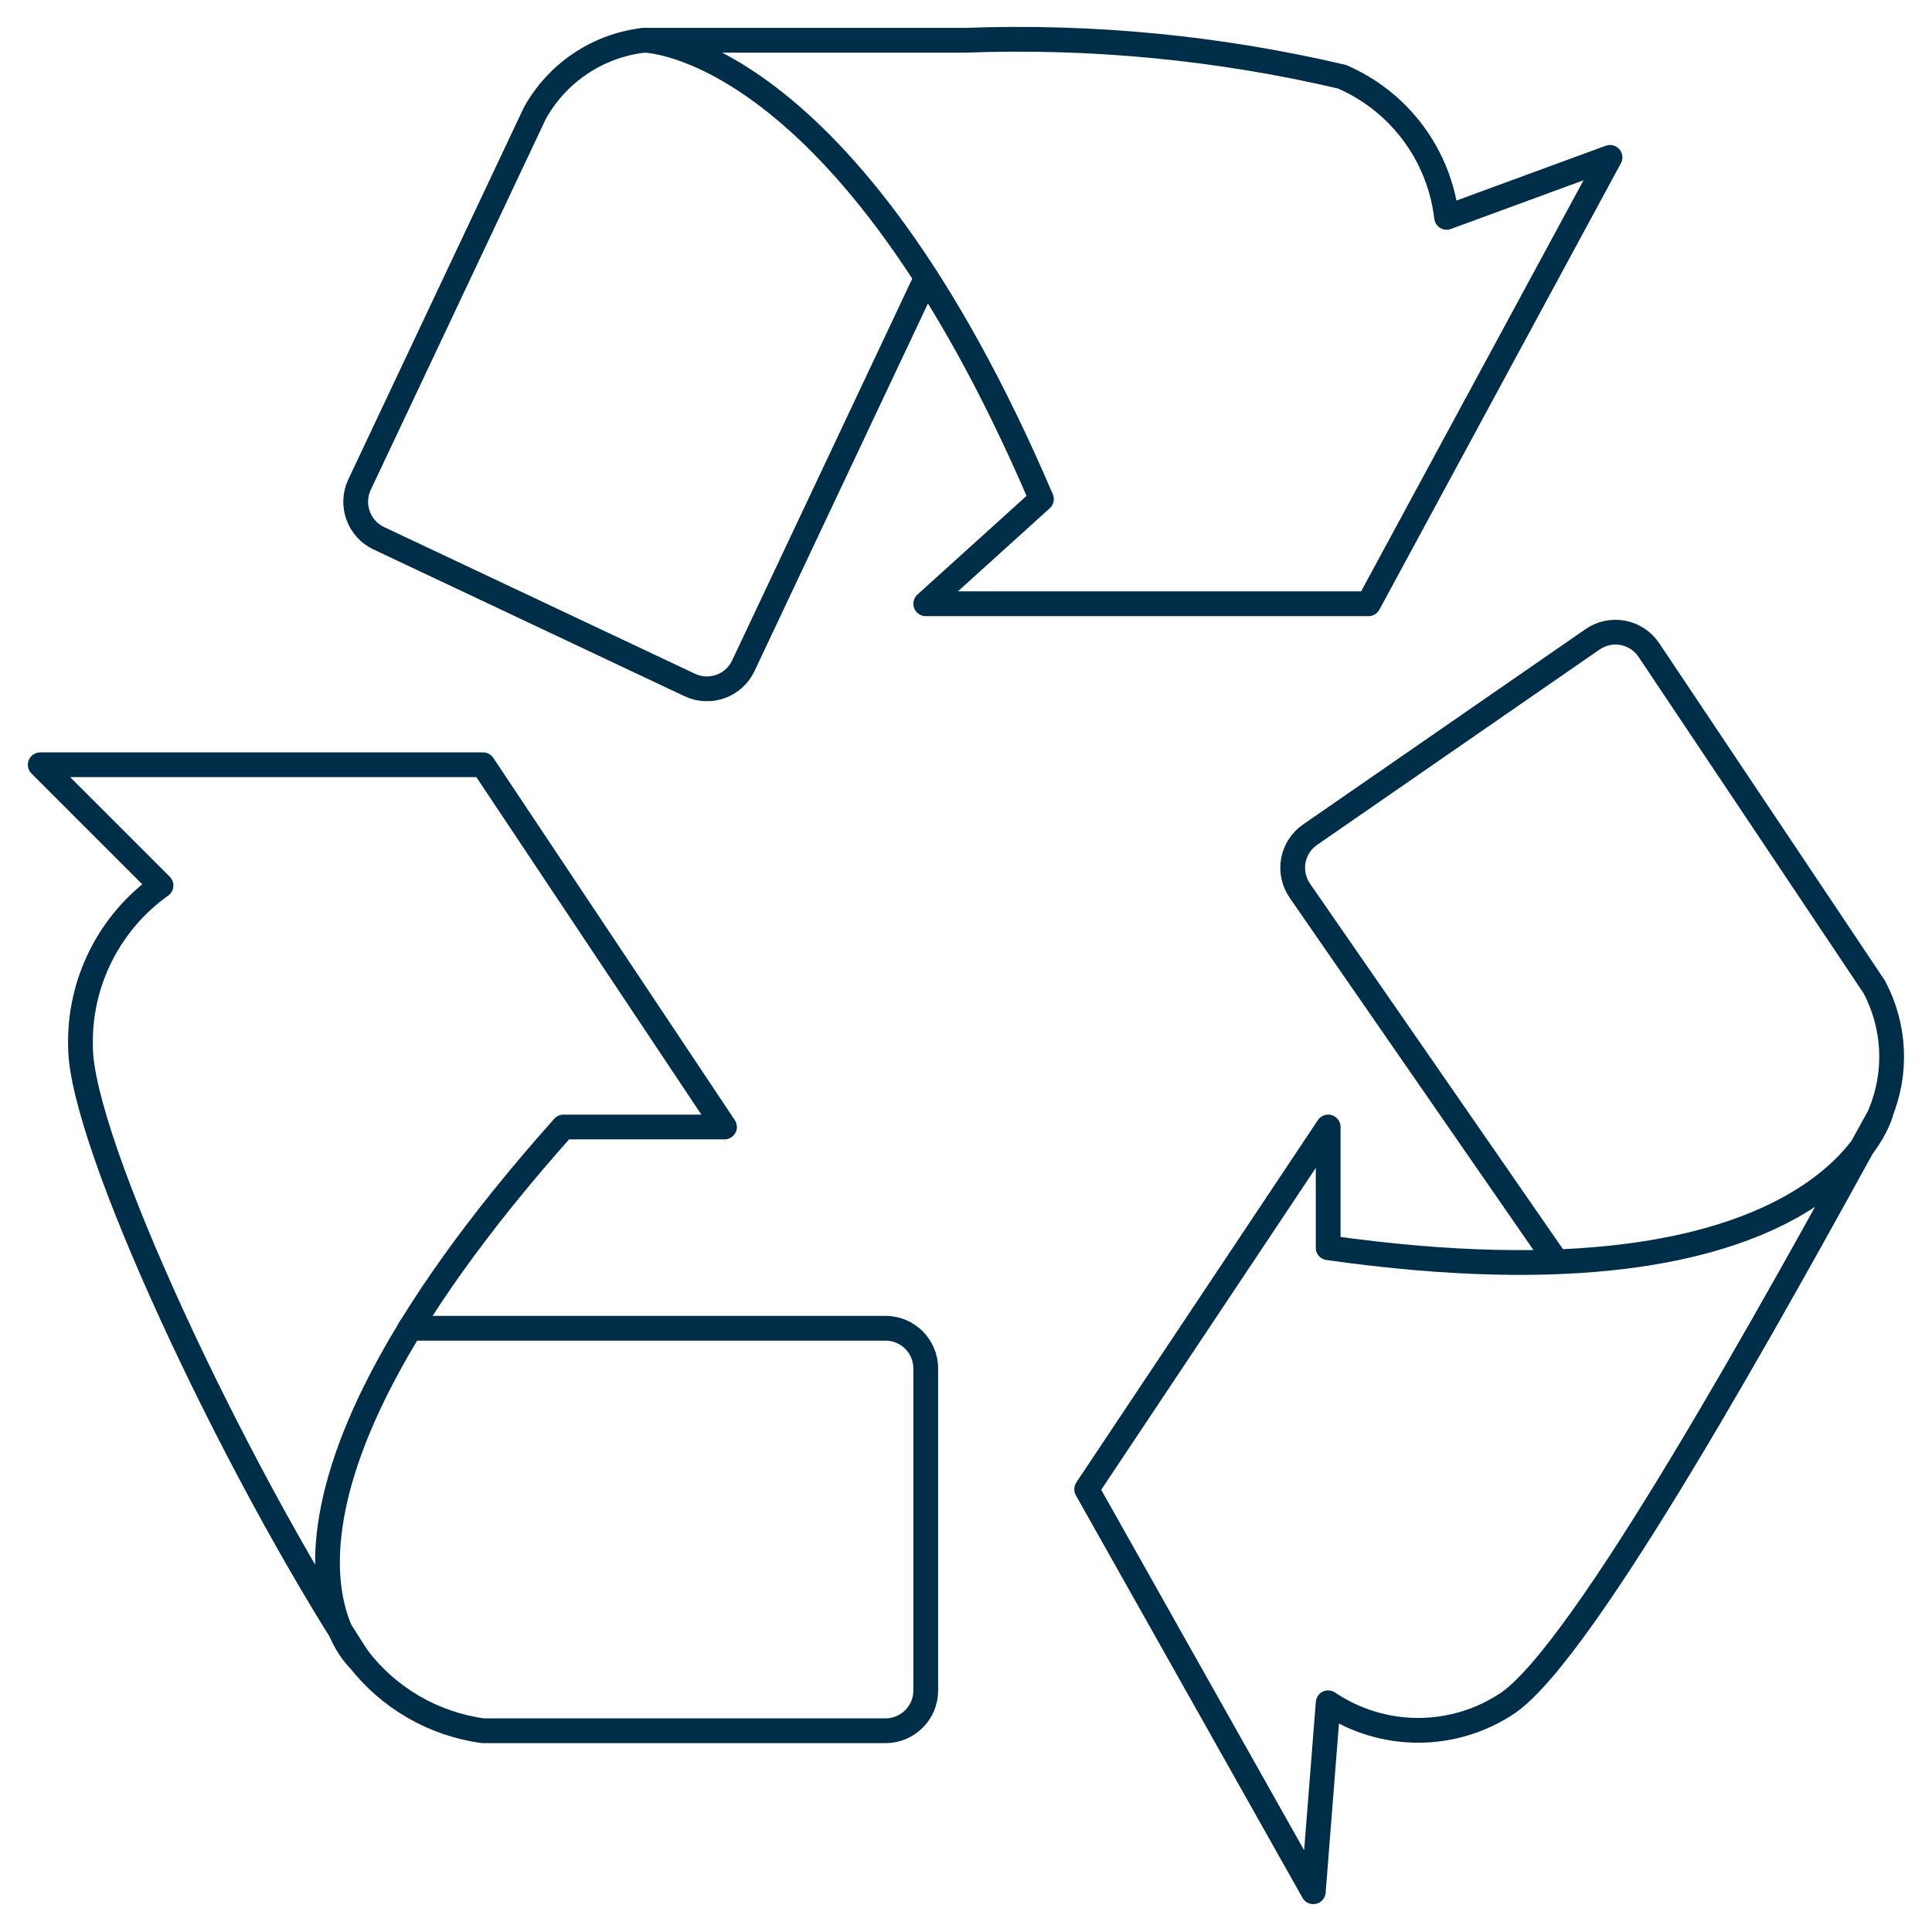
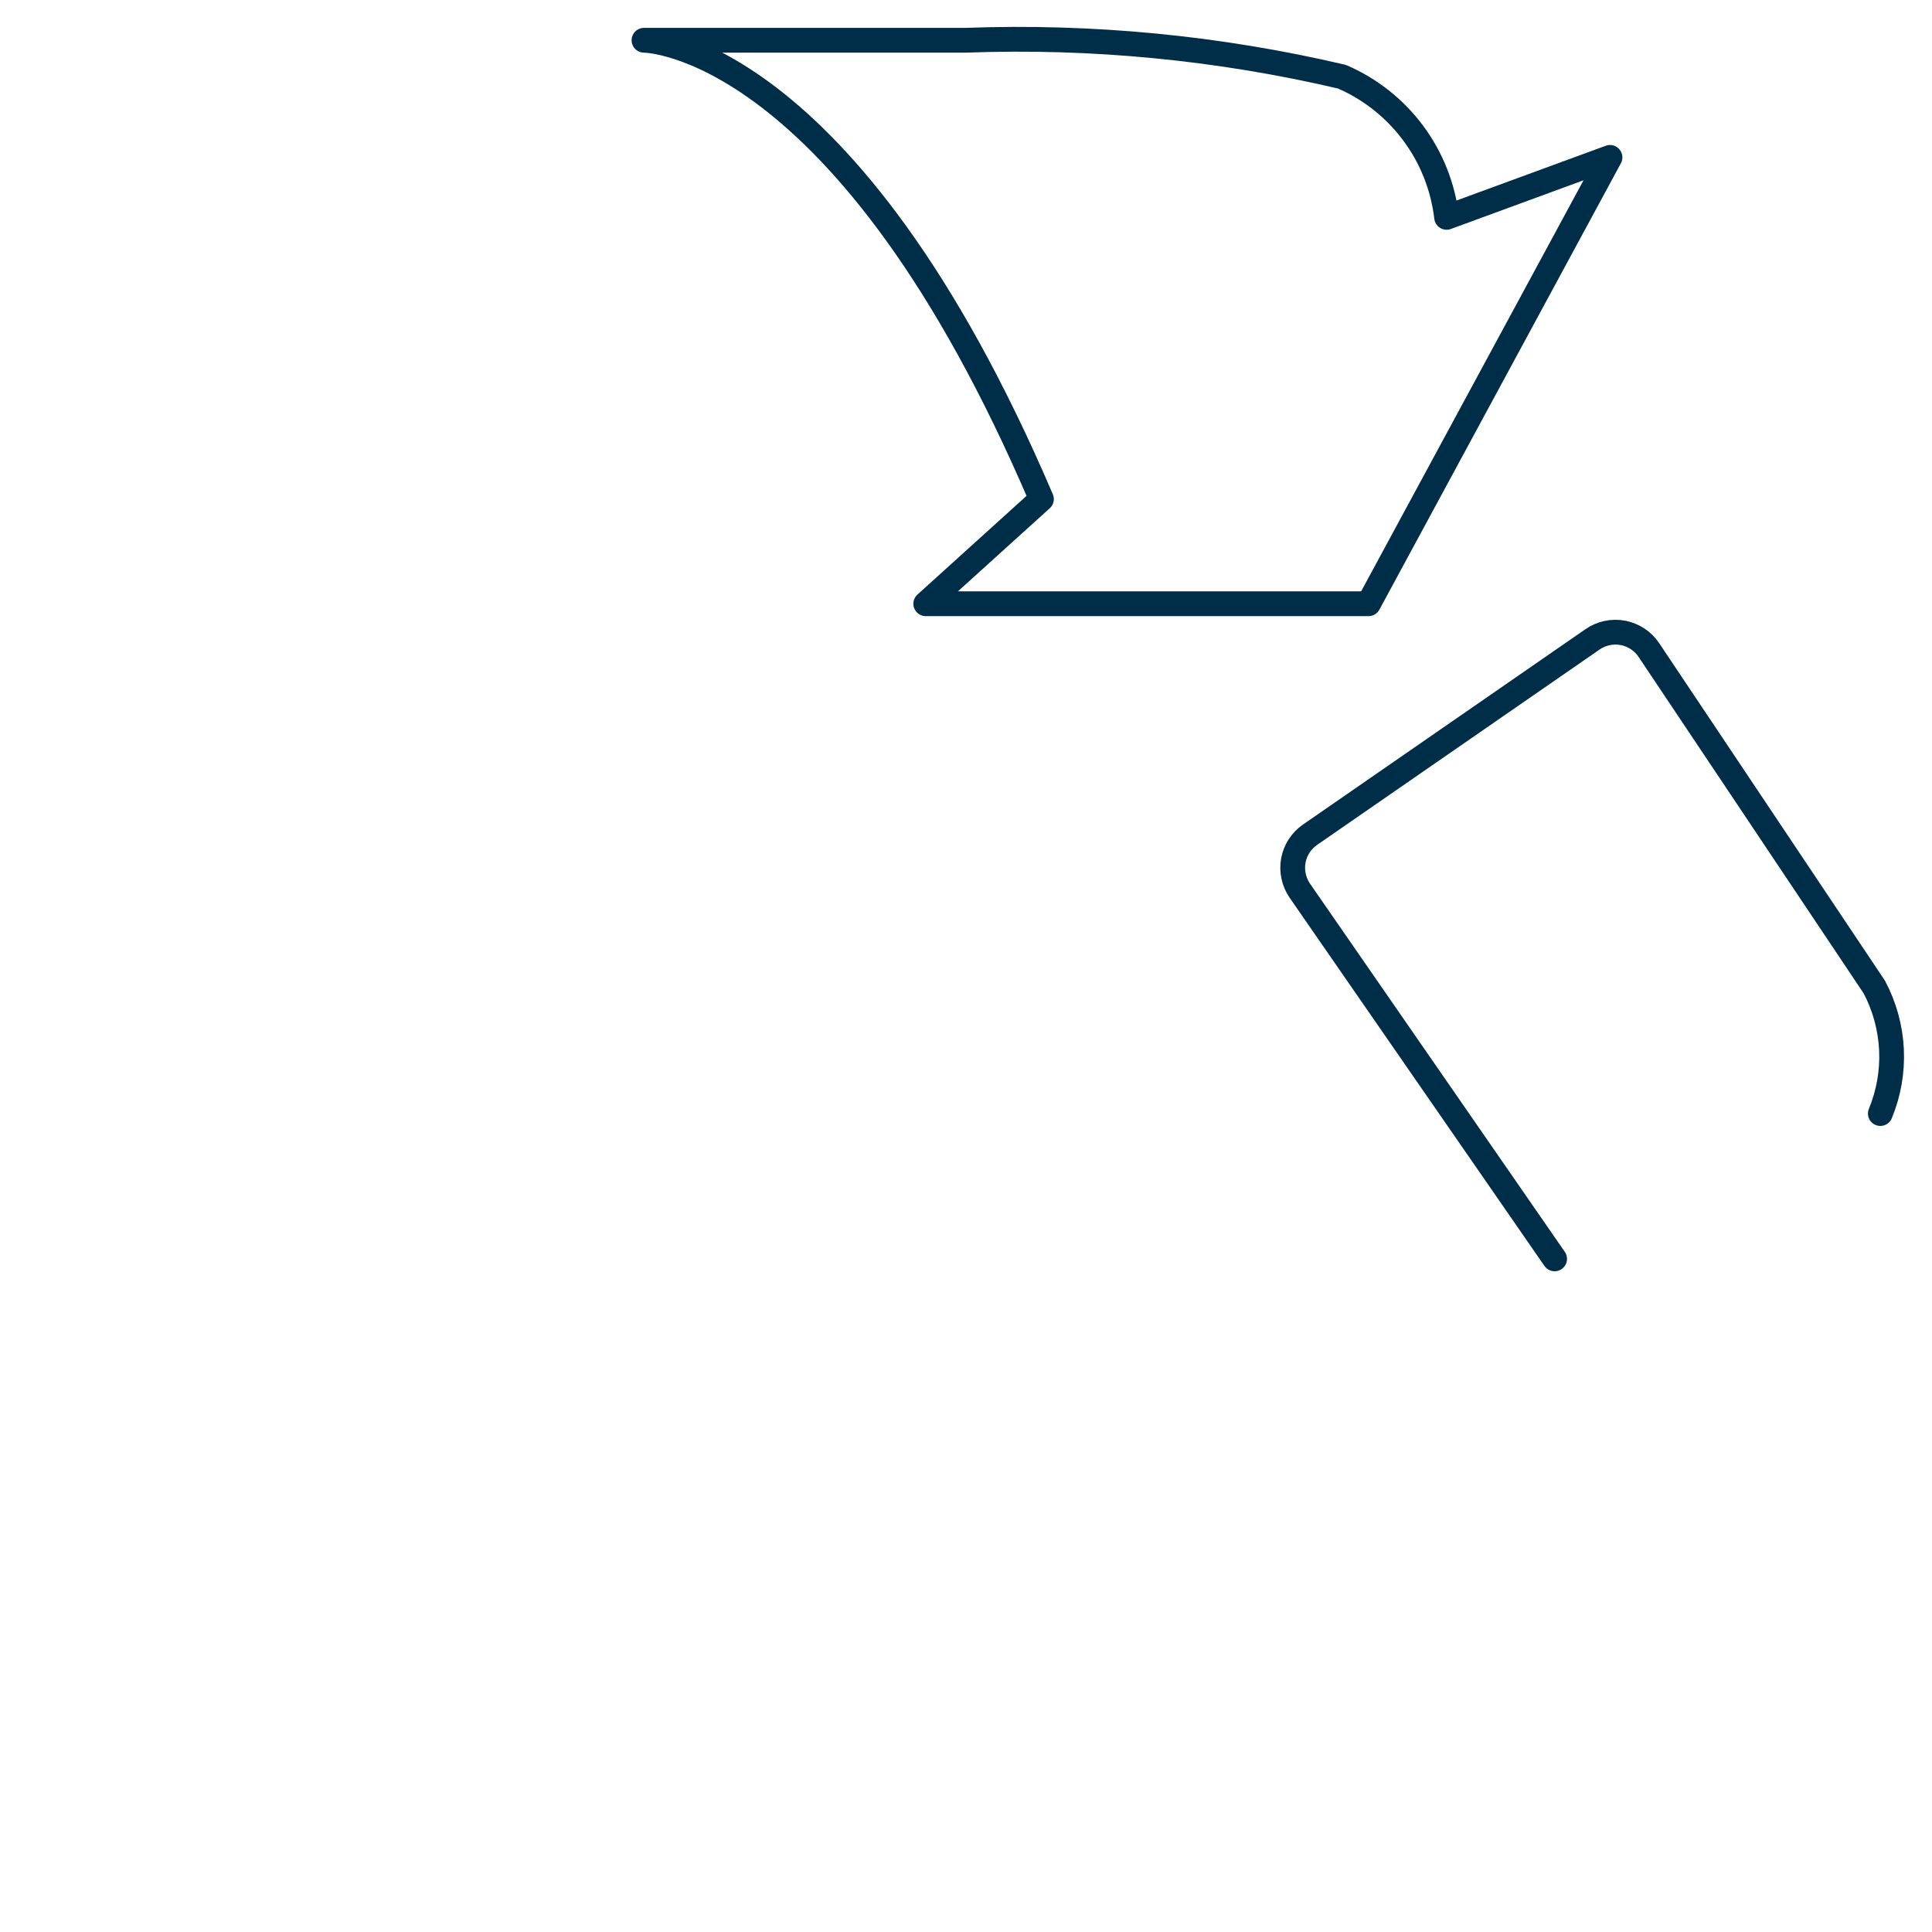
<svg xmlns="http://www.w3.org/2000/svg" width="78" height="78" viewBox="0 0 78 78" fill="none">
-   <path d="M16.552 53.625H35.75C36.181 53.625 36.594 53.796 36.899 54.101C37.204 54.406 37.375 54.819 37.375 55.25V68.25C37.375 68.681 37.204 69.094 36.899 69.399C36.594 69.704 36.181 69.875 35.75 69.875H19.5C17.508 69.604 15.702 68.56 14.472 66.969" stroke="#002E48" stroke-linecap="round" stroke-linejoin="round" />
-   <path d="M14.469 66.97C14.469 66.97 8.479 61.497 22.75 45.5H29.25L19.5 30.875H1.625L6.5 35.75C5.468 36.485 4.632 37.462 4.065 38.595C3.498 39.728 3.218 40.983 3.25 42.25C3.25 46.079 9.393 59.183 14.469 66.97Z" stroke="#002E48" stroke-linecap="round" stroke-linejoin="round" />
  <path d="M62.764 50.824L52.478 35.961C52.234 35.605 52.139 35.168 52.215 34.743C52.293 34.319 52.536 33.944 52.891 33.699L64.295 25.812C64.472 25.689 64.672 25.603 64.883 25.558C65.094 25.513 65.311 25.511 65.523 25.551C65.735 25.592 65.936 25.674 66.116 25.792C66.296 25.911 66.45 26.065 66.57 26.244L75.67 39.848C76.085 40.629 76.321 41.492 76.364 42.376C76.406 43.259 76.252 44.14 75.914 44.957" stroke="#002E48" stroke-linecap="round" stroke-linejoin="round" />
-   <path d="M75.927 44.957C75.927 44.957 73.684 53.219 53.622 50.375V45.5L43.872 60.125L53.021 76.375L53.622 68.747C54.696 69.471 55.961 69.858 57.256 69.858C58.55 69.858 59.816 69.471 60.889 68.747C64.025 66.557 71.526 52.975 75.927 44.957Z" stroke="#002E48" stroke-linecap="round" stroke-linejoin="round" />
-   <path d="M37.398 11.219L30.01 26.878C29.919 27.071 29.791 27.244 29.633 27.388C29.475 27.532 29.29 27.643 29.089 27.715C28.888 27.787 28.675 27.819 28.462 27.808C28.248 27.798 28.039 27.746 27.846 27.654L15.291 21.73C14.902 21.546 14.601 21.215 14.456 20.81C14.31 20.404 14.331 19.958 14.514 19.568L21.593 4.57C22.04 3.763 22.672 3.075 23.439 2.563C24.206 2.05 25.084 1.729 26 1.625" stroke="#002E48" stroke-linecap="round" stroke-linejoin="round" />
  <path d="M26 1.625C26 1.625 34.125 1.625 42.045 20.15L37.375 24.375H55.25L65 6.354L58.403 8.775C58.259 7.541 57.793 6.367 57.051 5.37C56.309 4.373 55.318 3.589 54.178 3.097C49.207 1.932 44.102 1.437 39 1.625H26Z" stroke="#002E48" stroke-linecap="round" stroke-linejoin="round" />
</svg>